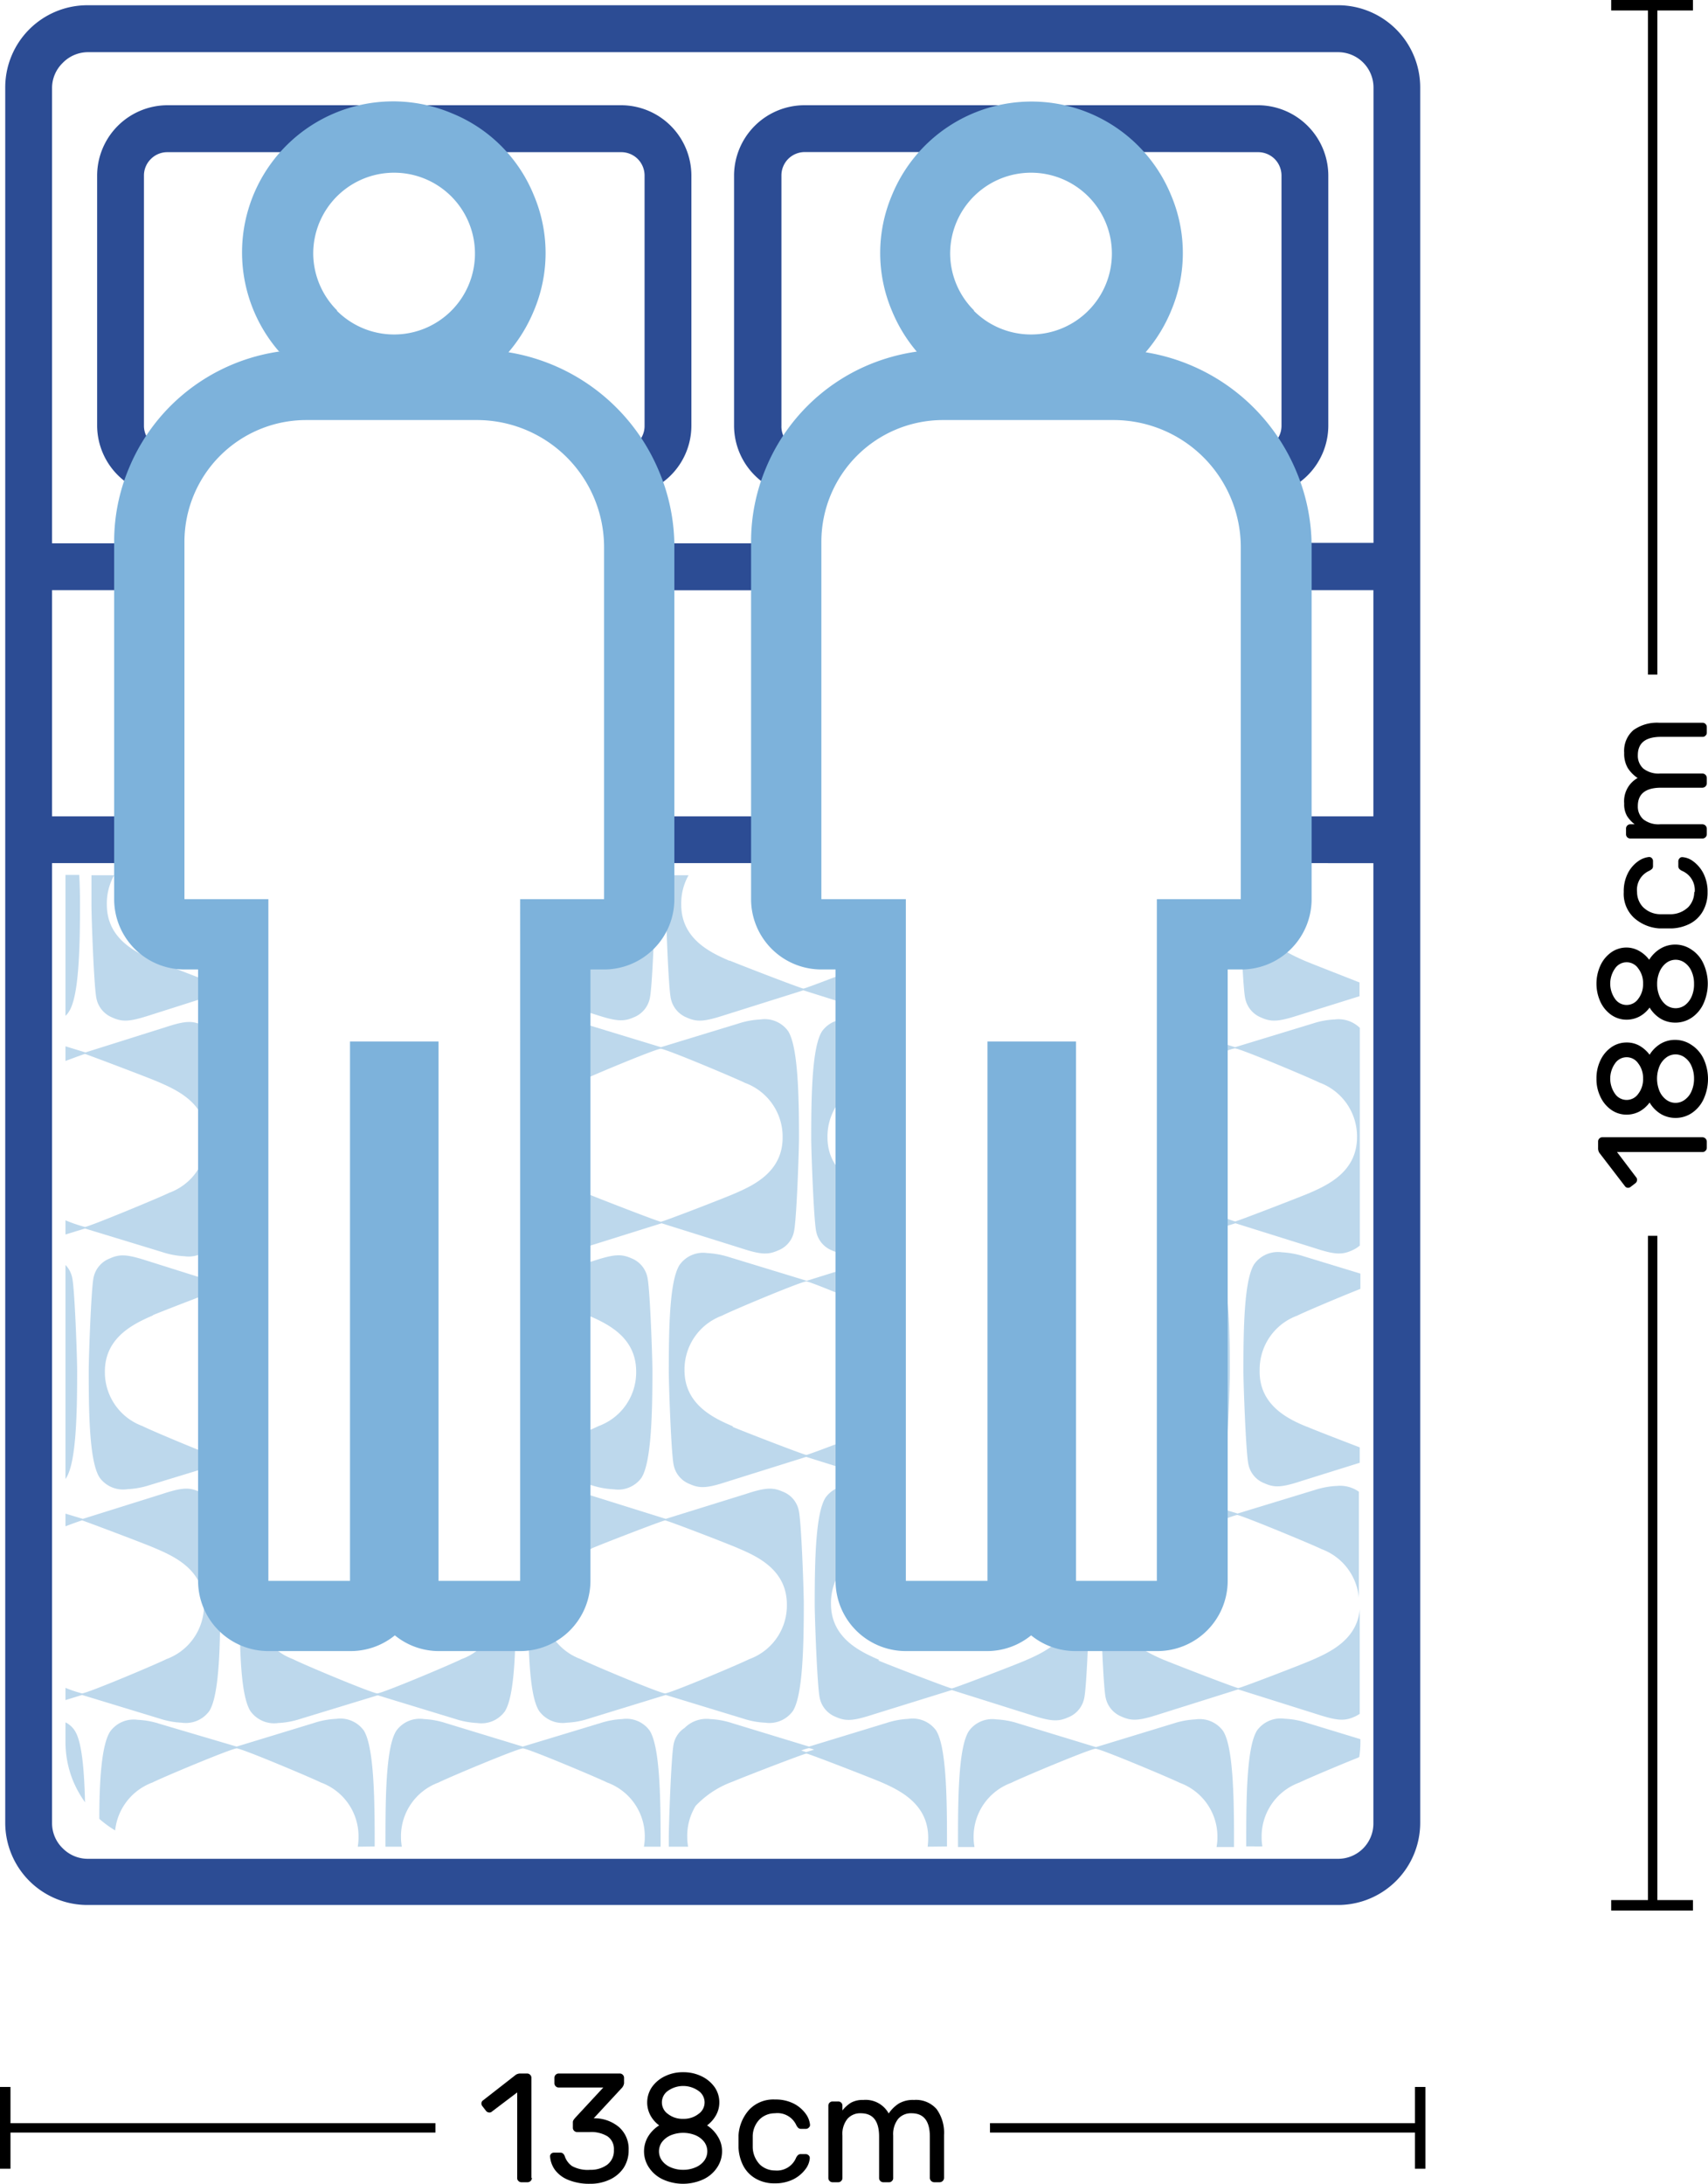
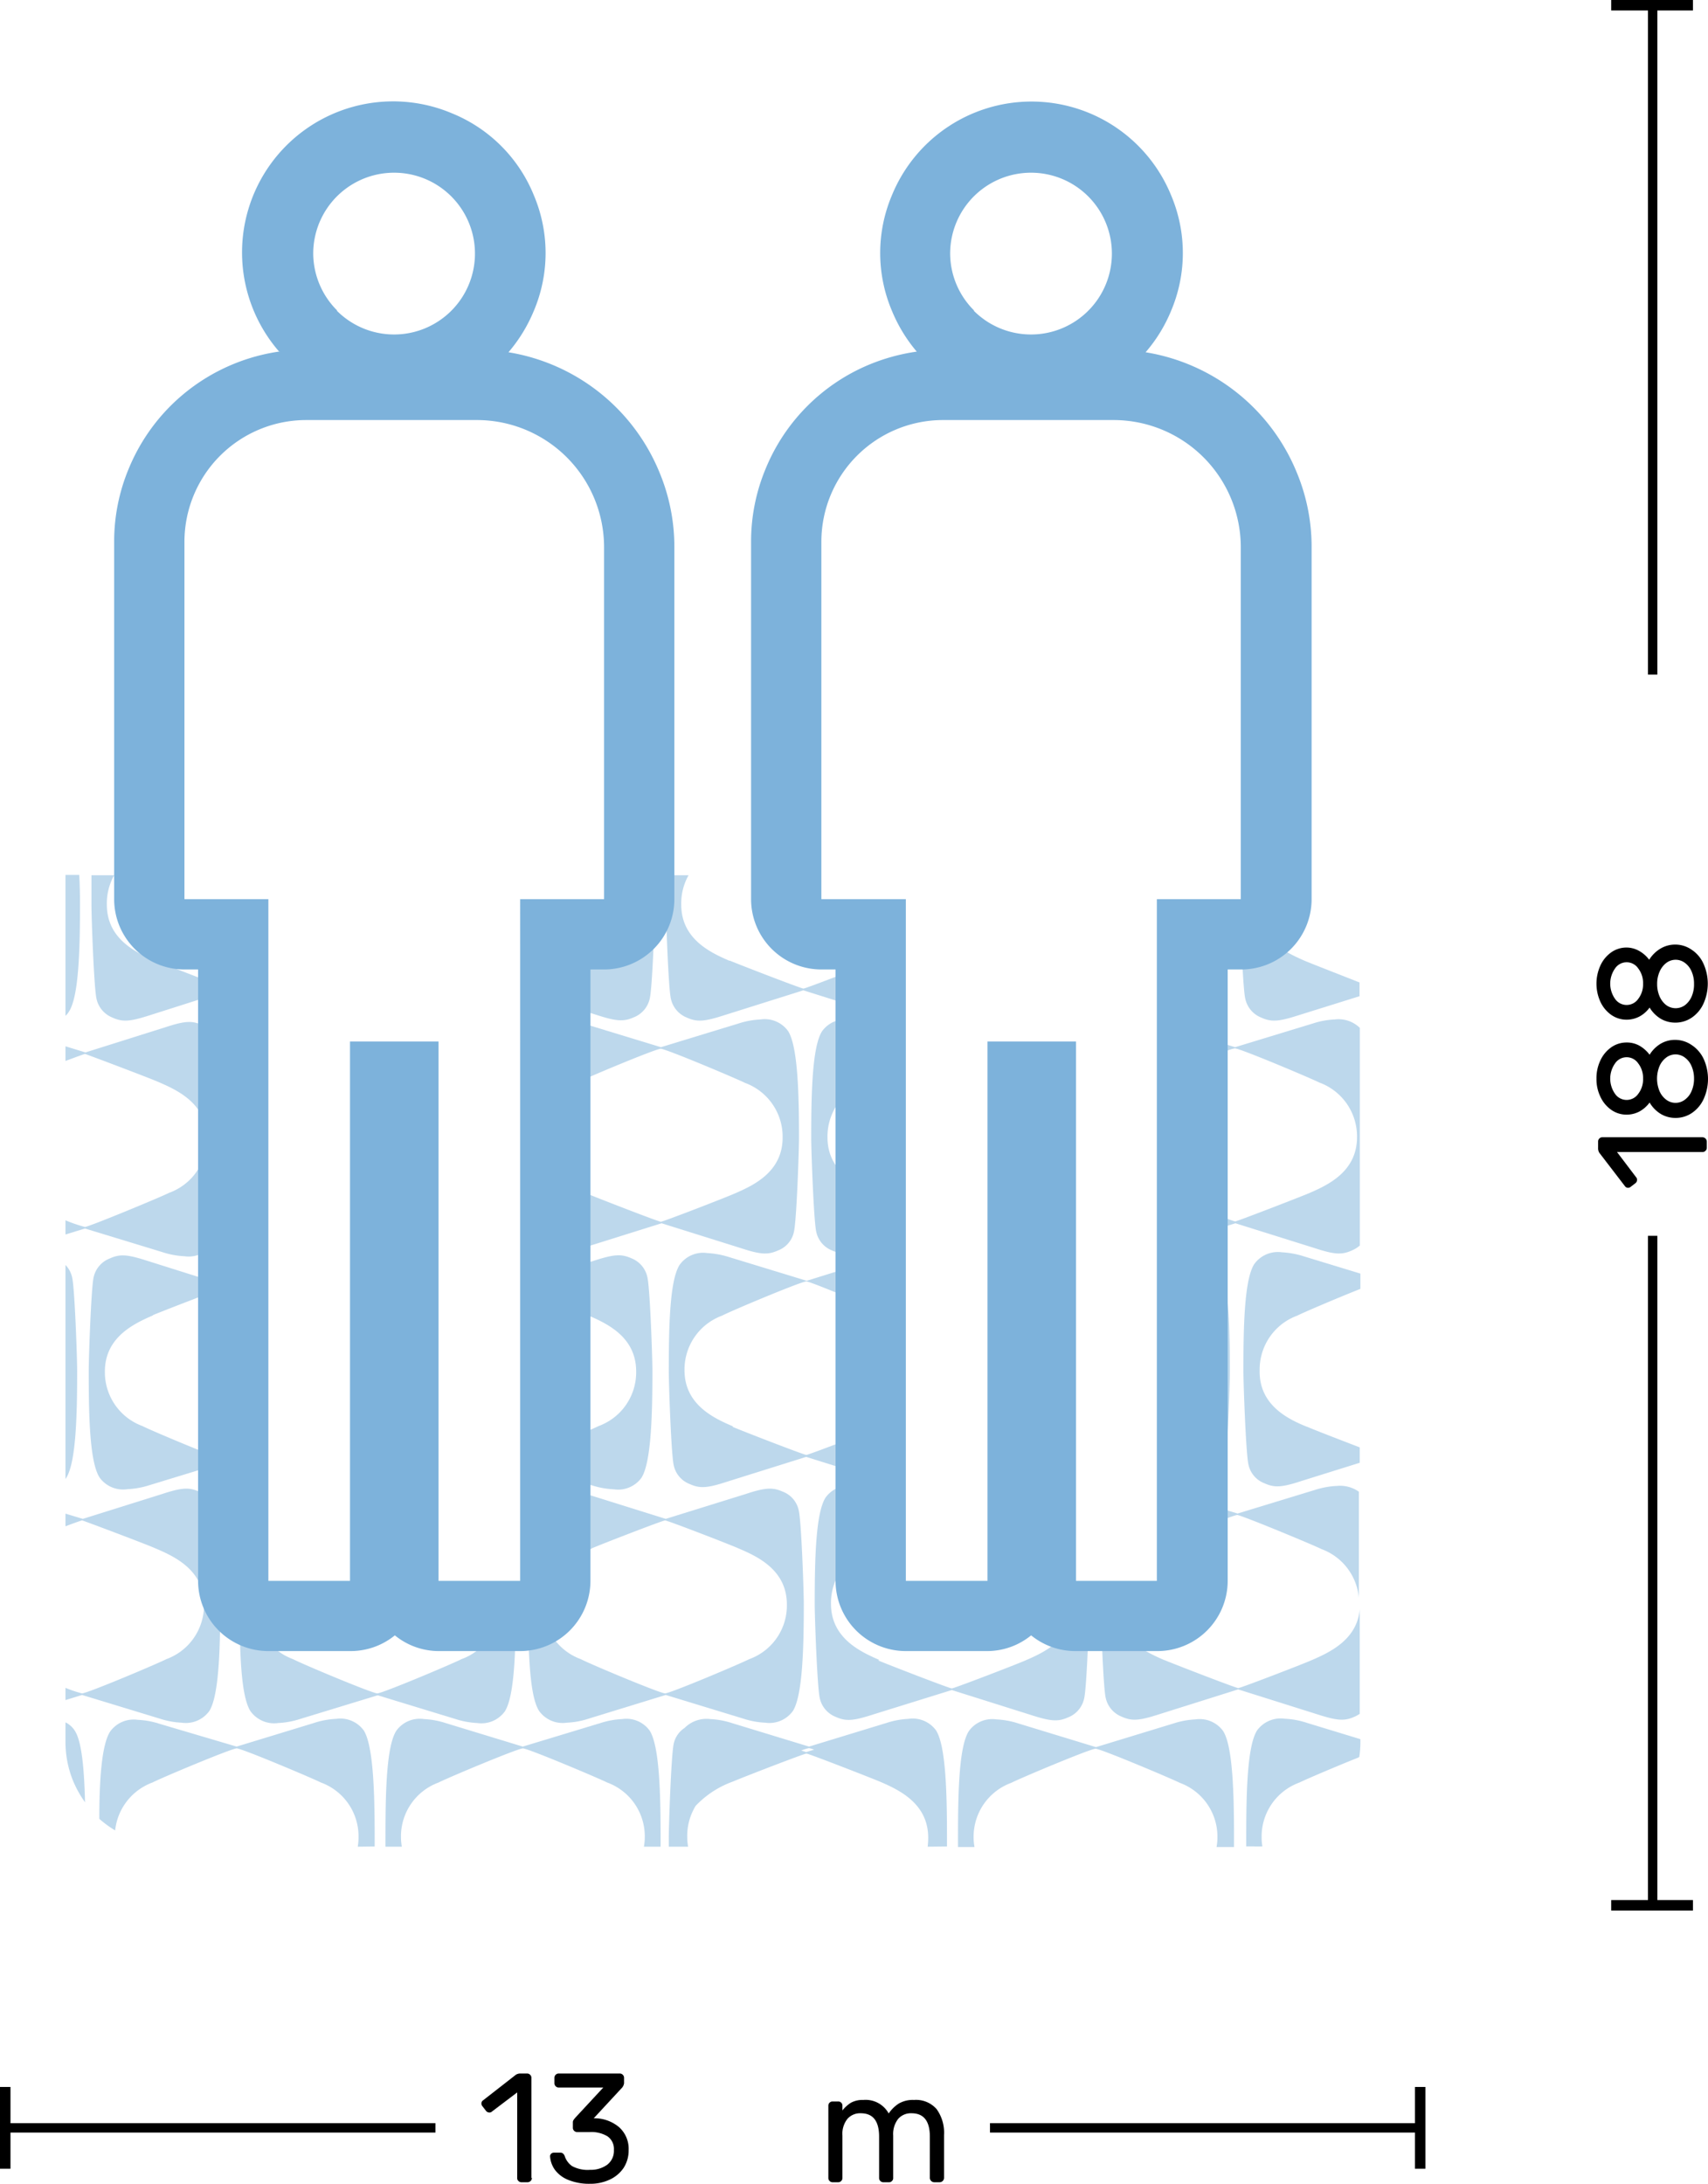
<svg xmlns="http://www.w3.org/2000/svg" viewBox="0 0 156.5 200.05">
  <defs>
    <style>.cls-1,.cls-4{fill:#7db2db;}.cls-1{fill-opacity:0.5;}.cls-1,.cls-3,.cls-4{fill-rule:evenodd;}.cls-2{fill:none;stroke:#000;stroke-miterlimit:10;stroke-width:0.96px;}.cls-3{fill:#2c4c94;}</style>
  </defs>
  <g id="Camada_2" data-name="Camada 2">
    <g id="Camada_1-2" data-name="Camada 1">
      <g id="Camada_1-3" data-name="Camada_1">
        <path class="cls-1" d="M59,169.17a5,5,0,0,0,.08-.88,5.25,5.25,0,0,0-3.45-5c-.75-.38-7.07-3.05-7.72-3.13-.65.08-7,2.75-7.72,3.13a5.25,5.25,0,0,0-3.45,5,5,5,0,0,0,.08.88H35.32c0-.38,0-.67,0-.84,0-4,.07-8.37,1-9.79a2.64,2.64,0,0,1,2.53-1.06,7.6,7.6,0,0,1,2,.37L47.9,160,55,157.85a7.6,7.6,0,0,1,2-.37,2.64,2.64,0,0,1,2.53,1.06c.9,1.42,1,5.8,1,9.79,0,.17,0,.46,0,.84Zm-26.22,0a5,5,0,0,0,.07-.88,5.24,5.24,0,0,0-3.45-5c-.75-.38-7.06-3.05-7.71-3.13-.66.08-7,2.75-7.72,3.13a5.27,5.27,0,0,0-3.42,4.39,10,10,0,0,1-1.38-1l-.07-.07c0-3.43.2-6.79,1-8a2.66,2.66,0,0,1,2.54-1.06,7.41,7.41,0,0,1,2,.37L21.68,160l7.11-2.17a7.5,7.5,0,0,1,2-.37,2.66,2.66,0,0,1,2.54,1.06c.89,1.42,1,5.8,1,9.79,0,.17,0,.46,0,.84ZM6,157.78a2.09,2.09,0,0,1,.85.76c.66,1,.87,3.66.94,6.56a9.89,9.89,0,0,1-1.06-1.88A9.44,9.44,0,0,1,6,159.57v-1.79Zm48.2-15.93c.77-.34,6.53-2.57,6.74-2.57s6,2.23,6.74,2.57c1.79.76,4.42,2,4.42,5.14a5.22,5.22,0,0,1-3.45,5c-.75.39-7.06,3.06-7.71,3.14-.65-.08-7-2.75-7.72-3.14a5.24,5.24,0,0,1-3.45-5C49.81,143.86,52.45,142.61,54.24,141.85ZM61,139.14l-7.25-2.27c-1.82-.6-2.49-.64-3.42-.22a2.78,2.78,0,0,0-.93.64v9.25h-1c0,.17,0,.32,0,.42,0,4,.08,8.37,1,9.78a2.66,2.66,0,0,0,2.54,1.07,7.41,7.41,0,0,0,2-.37L61,155.27l7.11,2.17a7.5,7.5,0,0,0,2,.37,2.66,2.66,0,0,0,2.54-1.07c.89-1.41,1-5.79,1-9.78,0-1.18-.22-7.56-.46-8.58a2.35,2.35,0,0,0-1.46-1.73c-.94-.42-1.61-.38-3.43.22L61,139.14Zm-27.19.4a7.28,7.28,0,0,1,.79-.26c.12,0,2.09.75,3.88,1.44v-2.8l-3.89,1.22-.78-.24v.64Zm11.93,7c0,.15,0,.3,0,.45a5.23,5.23,0,0,1-3.46,5c-.74.39-7.06,3.06-7.71,3.14-.65-.08-7-2.75-7.72-3.14a5.24,5.24,0,0,1-3.45-5c0-.15,0-.3,0-.45h-.55v-9.13a2.57,2.57,0,0,0-.44,1c-.23,1-.45,7.4-.45,8.58,0,4,.07,8.37,1,9.78a2.67,2.67,0,0,0,2.54,1.07,7.6,7.6,0,0,0,2-.37l7.11-2.17,7.11,2.17a7.59,7.59,0,0,0,2,.37,2.65,2.65,0,0,0,2.54-1.07c.9-1.41,1-5.79,1-9.78v-.42Zm74.05-15.83c.49.22,3,1.19,4.8,1.88V134l-5.31,1.66c-1.82.6-2.49.64-3.42.22a2.36,2.36,0,0,1-1.47-1.73c-.23-1-.46-7.4-.46-8.58,0-4,.08-8.37,1-9.78a2.67,2.67,0,0,1,2.54-1.07,7.85,7.85,0,0,1,2,.37l5.18,1.58v1.4c-2.12.84-5.26,2.18-5.78,2.45a5.25,5.25,0,0,0-3.45,5C115.34,128.7,118,130,119.77,130.71Zm-13.08,21.37c.78.33,6.54,2.56,6.75,2.56s6-2.23,6.73-2.56c1.69-.73,4.14-1.88,4.4-4.64V157a3.1,3.1,0,0,1-.47.26c-.93.42-1.6.37-3.43-.22l-7.24-2.28-7.24,2.28c-1.82.59-2.5.64-3.43.22a2.4,2.4,0,0,1-1.47-1.74c-.23-1-.45-7.4-.45-8.58v-.42h1.43c0,.13,0,.26,0,.39C102.26,150.06,104.9,151.31,106.69,152.08Zm1-15.16,5.69,1.73,7.11-2.17a7.7,7.7,0,0,1,2-.36,3,3,0,0,1,2,.53v9.72a5.26,5.26,0,0,0-3.42-4.46c-.75-.38-7.07-3-7.72-3.13-.44.05-3.54,1.32-5.69,2.24v-4.1Zm-14.38-6.21c.38.17,1.94.78,3.46,1.36v2.38l-4,1.24-.71.22v-5.76c.42.22.83.4,1.21.56Zm14.38-.4c1.66-.8,3.53-2.1,3.53-4.74a5.25,5.25,0,0,0-3.45-5l-.08,0V115a6.83,6.83,0,0,1,1.44-.22,2.65,2.65,0,0,1,2.54,1.07c.9,1.41,1,5.79,1,9.78,0,1.18-.22,7.56-.45,8.58a2.36,2.36,0,0,1-1.47,1.73c-.86.39-1.5.38-3-.09ZM96.82,118.64c-1.92.79-4,1.7-4.44,1.91l-.23.11V114.9c.37.08.68.17.84.22l3.83,1.17v2.35ZM124.47,161c-2.1.84-4.93,2.05-5.42,2.3a5.25,5.25,0,0,0-3.45,5,4.46,4.46,0,0,0,.07.84,7.56,7.56,0,0,1-.83,0h-.65c0-.38,0-.67,0-.84,0-4,.08-8.37,1-9.79a2.67,2.67,0,0,1,2.54-1.06,7.41,7.41,0,0,1,2,.37l4.92,1.5v.22a9.32,9.32,0,0,1-.1,1.4Zm-13,8.2a5,5,0,0,0,.08-.88,5.25,5.25,0,0,0-3.45-5c-.75-.38-7.07-3.05-7.72-3.13-.65.08-7,2.75-7.72,3.13a5.25,5.25,0,0,0-3.45,5,5,5,0,0,0,.08.88H87.78c0-.38,0-.67,0-.84,0-4,.07-8.37,1-9.79a2.64,2.64,0,0,1,2.53-1.06,7.6,7.6,0,0,1,2,.37l7.11,2.17,7.11-2.17a7.59,7.59,0,0,1,2-.37,2.65,2.65,0,0,1,2.54,1.06c.9,1.42,1,5.8,1,9.79,0,.17,0,.46,0,.84Zm-31-17.09c.77.33,6.53,2.56,6.74,2.56s6-2.23,6.74-2.56c1.79-.77,4.42-2,4.42-5.15,0-.13,0-.26,0-.39H99.8V147c0,1.18-.22,7.56-.46,8.58a2.39,2.39,0,0,1-1.46,1.74c-.94.42-1.61.37-3.43-.22l-7.24-2.28L80,157.06c-1.82.59-2.49.64-3.42.22a2.38,2.38,0,0,1-1.47-1.74c-.23-1-.46-7.4-.46-8.58,0-4,.08-8.36,1-9.78a2.65,2.65,0,0,1,2.54-1.06,7.51,7.51,0,0,1,2,.36l1.14.35v4.31c-.86.36-1.53.66-1.74.77a5.25,5.25,0,0,0-3.45,5c0,3.13,2.64,4.38,4.43,5.15Zm16.35-9a6.36,6.36,0,0,0-1.9-1.21c-.29-.15-1.44-.65-2.77-1.21v-3.55l2.17-.67a7.6,7.6,0,0,1,2-.36,3.09,3.09,0,0,1,.53,0ZM85,169.17a7,7,0,0,0,.05-.81c0-3.14-2.64-4.38-4.43-5.15-.78-.33-6.52-2.57-6.73-2.57s-6,2.24-6.75,2.57a8.76,8.76,0,0,0-3.4,2.22,5.27,5.27,0,0,0-.77,2.86,5,5,0,0,0,.08.88H61.28v-.84c0-1.18.22-7.57.45-8.59a2.31,2.31,0,0,1,1-1.45,2.83,2.83,0,0,1,2.35-.81,7.6,7.6,0,0,1,2,.37L74.13,160l7.11-2.17a7.6,7.6,0,0,1,2-.37,2.64,2.64,0,0,1,2.53,1.06c.9,1.42,1,5.8,1,9.79,0,.17,0,.46,0,.84ZM74.6,160.28a3.1,3.1,0,0,0-.47-.14,3.93,3.93,0,0,0-.71.22l.45.14ZM119.51,88c.51.22,3.24,1.28,5.06,2v1.26L119,93c-1.83.59-2.5.64-3.43.22a2.4,2.4,0,0,1-1.47-1.74c-.19-.82-.37-5.1-.43-7.36h1.56C115.83,86.32,118,87.33,119.51,88Zm-4.08-7.84h.32a4.15,4.15,0,0,0-.32.67Zm-7.69,29.73c2,.76,5.28,2,5.44,2s5.95-2.24,6.73-2.57c1.79-.77,4.43-2,4.43-5.15a5.25,5.25,0,0,0-3.45-5c-.75-.38-7.07-3.05-7.72-3.13-.43,0-3.3,1.22-5.43,2.13V94.27l5.43,1.66,7.12-2.17a7.41,7.41,0,0,1,2-.37,2.81,2.81,0,0,1,2.31.77V114.1a2.83,2.83,0,0,1-.73.45c-.93.42-1.6.38-3.43-.22l-7.24-2.27-5.43,1.7v-3.88Zm0-22.43a5.47,5.47,0,0,0,3.11-3.36h1.56c-.07,2.26-.25,6.54-.43,7.36a2.4,2.4,0,0,1-1.47,1.74,3.46,3.46,0,0,1-2.77,0ZM66.87,88c.78.33,6.54,2.56,6.75,2.56s5.95-2.23,6.73-2.56c.28-.12.58-.25.88-.4v5.5L80.85,93l-7.24-2.28L66.37,93c-1.83.59-2.5.64-3.43.22a2.4,2.4,0,0,1-1.47-1.74c-.23-1-.45-7.4-.45-8.58,0-.9,0-1.82,0-2.72h2.07a5.26,5.26,0,0,0-.67,2.69c0,3.13,2.64,4.38,4.43,5.15Zm13.34,21.36,1,.41v4.09l-1.53.48c-1.82.6-2.49.64-3.42.22a2.36,2.36,0,0,1-1.47-1.73c-.23-1-.46-7.41-.46-8.58,0-4,.08-8.37,1-9.79a2.67,2.67,0,0,1,2.54-1.06,7.41,7.41,0,0,1,2,.37l1.4.42V98.3c-1,.42-1.76.76-2,.88a5.25,5.25,0,0,0-3.45,5c0,3.14,2.64,4.38,4.43,5.15Zm11.94.62,1.54-.62a9.54,9.54,0,0,0,3.13-1.92v7.37a5.8,5.8,0,0,1-2.63-.47l-2-.64V110Zm4.67-9.32a6.55,6.55,0,0,0-2.16-1.47c-.27-.14-1.29-.58-2.51-1.1v-1h4.67v3.53ZM67.13,130.71c.78.34,6.54,2.57,6.75,2.57s6-2.23,6.73-2.57l.62-.27v5.29l-.12,0-7.24-2.27-7.24,2.27c-1.83.6-2.5.64-3.43.22a2.36,2.36,0,0,1-1.47-1.73c-.23-1-.45-7.4-.45-8.58,0-4,.07-8.37,1-9.78a2.64,2.64,0,0,1,2.53-1.07,8.05,8.05,0,0,1,2,.37l7.11,2.17L81,115.12l.25-.08v5.34c-1.54-.7-6.77-2.89-7.36-3-.65.08-7,2.75-7.72,3.14a5.25,5.25,0,0,0-3.45,5c0,3.13,2.64,4.38,4.43,5.14ZM53.8,109.35c.78.33,6.54,2.57,6.75,2.57s6-2.24,6.73-2.57c1.79-.77,4.43-2,4.43-5.15a5.25,5.25,0,0,0-3.45-5c-.75-.38-7.07-3.05-7.72-3.13-.65.08-7,2.75-7.72,3.13a5.26,5.26,0,0,0-3.44,4.69V93.93a3.09,3.09,0,0,1,2.07-.54,7.6,7.6,0,0,1,2,.37l7.11,2.17,7.11-2.17a7.59,7.59,0,0,1,2-.37,2.65,2.65,0,0,1,2.54,1.06c.9,1.42,1,5.8,1,9.79,0,1.17-.22,7.56-.46,8.58a2.33,2.33,0,0,1-1.46,1.73c-.93.42-1.61.38-3.43-.22l-7.24-2.27-7.24,2.27c-1.83.6-2.5.64-3.43.22a3,3,0,0,1-.49-.27V104.5c.16,2.92,2.69,4.11,4.42,4.85ZM49.38,89.84c1.81-.68,4.26-1.64,4.75-1.85,1.79-.77,4.42-2,4.42-5.15a5.36,5.36,0,0,0-.66-2.69H60c0,.9,0,1.82,0,2.72,0,1.18-.22,7.56-.46,8.58a2.39,2.39,0,0,1-1.46,1.74c-.94.42-1.61.37-3.43-.22l-5.25-1.65V89.84ZM33.79,111.75a3.5,3.5,0,0,0,.53.17c.13,0,2.29-.82,4.14-1.54v3.51l-4.41-1.35-.26.08v-.26l.26.06a4.19,4.19,0,0,0,.71-.22l-.45-.14-.52.16ZM38.46,98.2c-.92-.37-2-.76-2.79-1.08h2.79Zm-15.59-4h0v20.32a2.11,2.11,0,0,1-.44-.5c-.9-1.42-1-5.79-1-9.78,0-1.18.22-7.57.45-8.59A2.31,2.31,0,0,1,22.87,94.2ZM14.24,88c.77.33,6.53,2.56,6.75,2.56s.86-.28,1.88-.67v1.41L21,90.69,13.74,93c-1.83.59-2.5.64-3.43.22a2.4,2.4,0,0,1-1.47-1.74c-.23-1-.46-7.4-.46-8.58,0-.9,0-1.82,0-2.72h2.08a5.26,5.26,0,0,0-.67,2.69c0,3.13,2.64,4.38,4.43,5.15Zm35.14,30.74c1.77.67,4,1.55,4.49,1.75,1.79.77,4.42,2,4.42,5.15a5.24,5.24,0,0,1-3.45,5c-.49.25-3.35,1.48-5.46,2.32v1.63l4.86,1.48a7.6,7.6,0,0,0,2,.36,2.64,2.64,0,0,0,2.54-1.06c.89-1.42,1-5.79,1-9.78,0-1.18-.22-7.56-.46-8.58a2.39,2.39,0,0,0-1.46-1.74c-.94-.42-1.61-.37-3.43.22l-5,1.57v1.66ZM38.46,130.16a5,5,0,0,1-2.5-4.53,4.75,4.75,0,0,1,2.5-4.18V115.1a3,3,0,0,0-2,.18A2.38,2.38,0,0,0,35,117c-.23,1-.46,7.4-.46,8.58,0,4,.08,8.36,1,9.78A2.64,2.64,0,0,0,38,136.44a3,3,0,0,0,.42,0v-6.25ZM14,120.48c.77-.33,6.53-2.56,6.75-2.56s1,.34,2.14.77V117.1l-2.15.68-7.24-2.28c-1.83-.59-2.5-.64-3.43-.22A2.4,2.4,0,0,0,8.58,117c-.23,1-.45,7.4-.45,8.58,0,4,.07,8.36,1,9.78a2.65,2.65,0,0,0,2.54,1.06,7.7,7.7,0,0,0,2-.36l7.11-2.17,2.15.66V133a15.85,15.85,0,0,1-2.15.77c-.65-.08-7-2.75-7.72-3.13a5.25,5.25,0,0,1-3.45-5c0-3.13,2.64-4.38,4.43-5.15ZM6,139.82c.84-.32,1.47-.54,1.53-.54s6,2.23,6.73,2.57c1.79.76,4.43,2,4.43,5.14a5.24,5.24,0,0,1-3.45,5c-.75.39-7.06,3.06-7.72,3.14A11.72,11.72,0,0,1,6,154.62v1.12l1.52-.47,7.12,2.17a7.5,7.5,0,0,0,2,.37,2.66,2.66,0,0,0,2.54-1.07c.89-1.41,1-5.79,1-9.78,0-1.18-.22-7.56-.46-8.58a2.35,2.35,0,0,0-1.46-1.73c-.94-.42-1.61-.38-3.43.22l-7.24,2.27L6,138.66Zm0-4.33.07-.11c.9-1.42,1-5.79,1-9.78,0-1.18-.22-7.56-.46-8.58A2.36,2.36,0,0,0,6,115.88Zm0-38.3c1-.37,1.72-.64,1.79-.64s6,2.24,6.73,2.57c1.79.77,4.43,2,4.43,5.15a5.24,5.24,0,0,1-3.45,5c-.75.38-7.06,3-7.71,3.13A13.82,13.82,0,0,1,6,111.79v1.3l1.79-.55,7.11,2.17a7.5,7.5,0,0,0,2,.37A2.66,2.66,0,0,0,19.45,114c.89-1.42,1-5.79,1-9.78,0-1.18-.22-7.57-.46-8.59a2.35,2.35,0,0,0-1.46-1.73c-.94-.42-1.61-.38-3.43.22L7.83,96.41,6,95.85Zm0-4.13a1.91,1.91,0,0,0,.33-.41c.9-1.41,1-5.79,1-9.78,0-.41,0-1.48-.07-2.72H6Z" />
        <path d="M151,.48a.43.43,0,0,1,.43-.43.43.43,0,0,1,.43.43V61.8H151V.48Zm.86,112.73v61.33a.44.44,0,0,1-.43.43.43.43,0,0,1-.43-.43V113.21Z" />
        <path d="M130.13,194.5a.43.43,0,0,1,0,.86H90.71v-.86Zm-90.23.86H.48a.43.43,0,0,1,0-.86H39.9v.86Z" />
        <line class="cls-2" x1="0.48" y1="198.67" x2="0.48" y2="191.18" />
        <line class="cls-2" x1="130.13" y1="198.67" x2="130.13" y2="191.18" />
        <path d="M48.74,199.52a.41.41,0,0,1-.39.39h-.58a.37.37,0,0,1-.27-.12.33.33,0,0,1-.11-.27v-7.84l-2.31,1.75a.32.32,0,0,1-.24.09.39.39,0,0,1-.3-.14l-.34-.44a.4.4,0,0,1-.09-.25.35.35,0,0,1,.16-.29l3-2.34a.78.78,0,0,1,.45-.11h.58a.37.37,0,0,1,.27.11.37.37,0,0,1,.12.27v9.19Z" />
        <path id="_1" data-name="1" d="M54.06,198.77a2.54,2.54,0,0,0,1.57-.46,1.59,1.59,0,0,0,.62-1.35,1.41,1.41,0,0,0-.59-1.26,2.87,2.87,0,0,0-1.6-.39H52.88a.37.37,0,0,1-.27-.11.37.37,0,0,1-.12-.27v-.51a.37.37,0,0,1,.06-.21,2.22,2.22,0,0,1,.17-.22l2.56-2.76H51.19a.37.37,0,0,1-.27-.11.37.37,0,0,1-.12-.27v-.52a.37.37,0,0,1,.12-.27.37.37,0,0,1,.27-.11h5.6a.37.37,0,0,1,.27.11.37.37,0,0,1,.12.27v.52a.82.82,0,0,1-.26.48l-2.52,2.72a3.49,3.49,0,0,1,2.32.81,2.65,2.65,0,0,1,.88,2.1,2.93,2.93,0,0,1-.47,1.65,3.08,3.08,0,0,1-1.29,1.07,4.14,4.14,0,0,1-1.78.37,5.05,5.05,0,0,1-2-.36,2.82,2.82,0,0,1-1.23-.94,2.4,2.4,0,0,1-.43-1.23.34.34,0,0,1,.32-.32h.65a.33.33,0,0,1,.24.1.63.63,0,0,1,.13.2,1.78,1.78,0,0,0,.68.93,3,3,0,0,0,1.67.34Z" />
-         <path id="_2" data-name="2" d="M60.4,194.7a2.76,2.76,0,0,1-.81-.93,2.5,2.5,0,0,1,.14-2.57,3.06,3.06,0,0,1,1.19-1,3.7,3.7,0,0,1,1.68-.37,3.76,3.76,0,0,1,1.68.37,3.09,3.09,0,0,1,1.2,1,2.43,2.43,0,0,1,.43,1.4,2.36,2.36,0,0,1-.3,1.16,2.93,2.93,0,0,1-.82.94,3.16,3.16,0,0,1,1,1.05,2.5,2.5,0,0,1,.37,1.33,2.65,2.65,0,0,1-.46,1.49,3.07,3.07,0,0,1-1.27,1.08,4.46,4.46,0,0,1-3.69,0,3.07,3.07,0,0,1-1.27-1.08,2.65,2.65,0,0,1-.09-2.84A3.1,3.1,0,0,1,60.4,194.7Zm2.2-.6a2.16,2.16,0,0,0,1.39-.44,1.28,1.28,0,0,0,0-2.13,2.42,2.42,0,0,0-2.78,0,1.29,1.29,0,0,0,0,2.13A2.14,2.14,0,0,0,62.6,194.1Zm0,4.67a2.8,2.8,0,0,0,1.14-.23,1.89,1.89,0,0,0,.79-.61,1.45,1.45,0,0,0,0-1.71,2,2,0,0,0-.79-.61,3,3,0,0,0-2.29,0,2,2,0,0,0-.79.61,1.45,1.45,0,0,0,0,1.71,1.89,1.89,0,0,0,.79.61A2.81,2.81,0,0,0,62.6,198.77Z" />
-         <path id="_3" data-name="3" d="M71,198.83a1.9,1.9,0,0,0,1.92-1.11.86.86,0,0,1,.2-.3.4.4,0,0,1,.27-.09h.43a.4.4,0,0,1,.27.11.34.34,0,0,1,.11.25,1.9,1.9,0,0,1-.38,1,3.15,3.15,0,0,1-1.11.94,3.71,3.71,0,0,1-1.71.38,3.39,3.39,0,0,1-1.75-.43,2.92,2.92,0,0,1-1.14-1.17,4,4,0,0,1-.44-1.67c0-.12,0-.33,0-.66s0-.39,0-.48a3.85,3.85,0,0,1,1-2.36,3.05,3.05,0,0,1,2.35-.91,3.64,3.64,0,0,1,1.7.37,3.09,3.09,0,0,1,1.1.93,2.06,2.06,0,0,1,.4,1,.31.31,0,0,1-.11.27.37.37,0,0,1-.27.12h-.43a.4.4,0,0,1-.27-.09,1,1,0,0,1-.2-.3A1.9,1.9,0,0,0,71,193.59a2,2,0,0,0-1.37.53,2.25,2.25,0,0,0-.66,1.59c0,.11,0,.28,0,.51s0,.38,0,.49a2.35,2.35,0,0,0,.67,1.59,2,2,0,0,0,1.36.53Z" />
        <path id="_4" data-name="4" d="M77.19,193.33a3.16,3.16,0,0,1,.77-.7,2.21,2.21,0,0,1,1.14-.26,2.41,2.41,0,0,1,2.33,1.24,3.15,3.15,0,0,1,.94-.92,2.56,2.56,0,0,1,1.38-.32,2.5,2.5,0,0,1,2.07.84,3.7,3.7,0,0,1,.68,2.37v3.94a.41.41,0,0,1-.39.39h-.52a.41.41,0,0,1-.39-.39v-3.79c0-1.43-.56-2.14-1.68-2.14a1.55,1.55,0,0,0-1.22.51,2.26,2.26,0,0,0-.46,1.53v3.89a.33.33,0,0,1-.11.27.34.34,0,0,1-.27.12h-.53a.37.37,0,0,1-.27-.12.37.37,0,0,1-.11-.27v-3.79c0-1.43-.56-2.14-1.68-2.14a1.55,1.55,0,0,0-1.22.51,2.2,2.2,0,0,0-.46,1.53v3.89a.37.37,0,0,1-.11.27.37.37,0,0,1-.27.12h-.53a.37.37,0,0,1-.27-.12.37.37,0,0,1-.11-.27v-6.63a.38.38,0,0,1,.38-.38h.53a.38.38,0,0,1,.38.38v.44Z" />
        <path d="M156,104.18a.41.41,0,0,1,.39.39v.58a.37.37,0,0,1-.12.27.33.33,0,0,1-.27.11h-7.84l1.75,2.31a.34.34,0,0,1,.09.24.39.39,0,0,1-.14.3l-.44.34a.4.4,0,0,1-.25.09.35.35,0,0,1-.29-.16l-2.34-3.05a.78.78,0,0,1-.11-.45v-.58a.37.37,0,0,1,.11-.27.37.37,0,0,1,.27-.12Z" />
        <path id="_1-2" data-name="1" d="M151.15,101a2.9,2.9,0,0,1-.93.82,2.54,2.54,0,0,1-1.18.29,2.43,2.43,0,0,1-1.39-.43,3,3,0,0,1-1-1.19,3.7,3.7,0,0,1-.37-1.68,3.77,3.77,0,0,1,.37-1.69,3,3,0,0,1,1-1.19,2.43,2.43,0,0,1,1.39-.43,2.36,2.36,0,0,1,1.17.29,3.08,3.08,0,0,1,.94.83,3,3,0,0,1,1-1,2.58,2.58,0,0,1,1.33-.36,2.66,2.66,0,0,1,1.49.45A3.1,3.1,0,0,1,156.1,97a4.43,4.43,0,0,1,0,3.68,3.1,3.1,0,0,1-1.08,1.28,2.66,2.66,0,0,1-1.49.45,2.62,2.62,0,0,1-1.35-.36A3,3,0,0,1,151.15,101Zm-.6-2.19a2.16,2.16,0,0,0-.44-1.39,1.28,1.28,0,0,0-2.13,0,2.42,2.42,0,0,0,0,2.78,1.29,1.29,0,0,0,2.13,0A2.16,2.16,0,0,0,150.55,98.79Zm4.67,0a2.81,2.81,0,0,0-.23-1.15,1.86,1.86,0,0,0-.61-.78,1.41,1.41,0,0,0-1.71,0,1.94,1.94,0,0,0-.61.78,3,3,0,0,0,0,2.3,1.94,1.94,0,0,0,.61.78,1.41,1.41,0,0,0,1.71,0,1.86,1.86,0,0,0,.61-.78A2.81,2.81,0,0,0,155.22,98.79Z" />
        <path id="_2-2" data-name="2" d="M151.15,92.3a2.79,2.79,0,0,1-.93.82,2.54,2.54,0,0,1-1.18.29,2.43,2.43,0,0,1-1.39-.43,3,3,0,0,1-1-1.19,4,4,0,0,1,0-3.36,3,3,0,0,1,1-1.2A2.43,2.43,0,0,1,149,86.8a2.37,2.37,0,0,1,1.17.3,2.92,2.92,0,0,1,.94.82,3.1,3.1,0,0,1,1-1A2.64,2.64,0,0,1,155,87a3,3,0,0,1,1.08,1.27,4.43,4.43,0,0,1,0,3.68A3.1,3.1,0,0,1,155,93.23a2.66,2.66,0,0,1-1.49.45,2.62,2.62,0,0,1-1.35-.36A3,3,0,0,1,151.15,92.3Zm-.6-2.19a2.16,2.16,0,0,0-.44-1.39,1.28,1.28,0,0,0-2.13,0,2.42,2.42,0,0,0,0,2.78,1.29,1.29,0,0,0,2.13,0A2.16,2.16,0,0,0,150.55,90.11Zm4.67,0A2.73,2.73,0,0,0,155,89a1.89,1.89,0,0,0-.61-.79,1.41,1.41,0,0,0-1.71,0,2,2,0,0,0-.61.79,2.73,2.73,0,0,0-.23,1.14,2.81,2.81,0,0,0,.23,1.15,2,2,0,0,0,.61.79,1.45,1.45,0,0,0,1.71,0,2,2,0,0,0,.61-.79A2.81,2.81,0,0,0,155.22,90.11Z" />
-         <path id="_3-2" data-name="3" d="M155.28,81.72a1.9,1.9,0,0,0-1.11-1.92.9.9,0,0,1-.3-.2.4.4,0,0,1-.09-.27V78.9a.4.4,0,0,1,.11-.27.31.31,0,0,1,.25-.11,1.83,1.83,0,0,1,1,.38,3.15,3.15,0,0,1,.94,1.11,3.66,3.66,0,0,1,.38,1.71,3.41,3.41,0,0,1-.43,1.75,2.92,2.92,0,0,1-1.17,1.14,4,4,0,0,1-1.67.44h-1.14a3.83,3.83,0,0,1-2.36-1,3,3,0,0,1-.91-2.34,3.61,3.61,0,0,1,.37-1.7,3,3,0,0,1,.93-1.1,2.06,2.06,0,0,1,1-.4.32.32,0,0,1,.27.1.38.38,0,0,1,.11.28v.43a.4.4,0,0,1-.08.27,1.18,1.18,0,0,1-.3.2A1.9,1.9,0,0,0,150,81.72a2,2,0,0,0,.53,1.36,2.26,2.26,0,0,0,1.59.67l.51,0,.49,0a2.35,2.35,0,0,0,1.59-.67,2,2,0,0,0,.53-1.36Z" />
-         <path id="_4-2" data-name="4" d="M149.78,75.51a3,3,0,0,1-.7-.76,2.14,2.14,0,0,1-.26-1.14,2.44,2.44,0,0,1,1.23-2.34,3.09,3.09,0,0,1-.91-.93,2.61,2.61,0,0,1-.32-1.38,2.5,2.5,0,0,1,.84-2.07,3.7,3.7,0,0,1,2.37-.68H156a.37.37,0,0,1,.27.11.37.37,0,0,1,.12.27v.53a.34.34,0,0,1-.12.27.33.33,0,0,1-.27.11h-3.8q-2.13,0-2.13,1.68a1.57,1.57,0,0,0,.51,1.23,2.25,2.25,0,0,0,1.53.45H156a.41.41,0,0,1,.39.39v.52a.41.41,0,0,1-.39.39h-3.8q-2.13,0-2.13,1.68a1.55,1.55,0,0,0,.51,1.22,2.25,2.25,0,0,0,1.53.45H156a.41.41,0,0,1,.39.39v.53a.37.37,0,0,1-.12.27.37.37,0,0,1-.27.11h-6.63a.38.38,0,0,1-.38-.38V75.9a.37.37,0,0,1,.11-.27.37.37,0,0,1,.27-.12Z" />
        <line class="cls-2" x1="147.63" y1="0.48" x2="155.12" y2="0.48" />
        <line class="cls-2" x1="147.63" y1="174.54" x2="155.12" y2="174.54" />
-         <path class="cls-3" d="M15.34,9.64H56.92a6.45,6.45,0,0,1,6.43,6.44V39a6.44,6.44,0,0,1-6.43,6.43h-.71c-.05-.13-.1-.26-.16-.39a13.34,13.34,0,0,0-2.48-3.9h3.35a2.13,2.13,0,0,0,1.51-.61v0A2.1,2.1,0,0,0,59.06,39V16.08a2.15,2.15,0,0,0-.63-1.52h0a2.14,2.14,0,0,0-1.51-.62H15.34a2.12,2.12,0,0,0-1.51.62h0a2.12,2.12,0,0,0-.64,1.52V39a2.14,2.14,0,0,0,.62,1.51l0,0a2.11,2.11,0,0,0,1.51.61H18.4a12.86,12.86,0,0,0-2.24,3.58l-.27.71h-.55A6.45,6.45,0,0,1,8.9,39V16.08a6.46,6.46,0,0,1,6.44-6.44ZM91,31.62a9.2,9.2,0,0,1-3-2h0a9.2,9.2,0,0,1-2-3,9.05,9.05,0,0,1,0-7,9.2,9.2,0,0,1,2-3,9.17,9.17,0,0,1,12.93,0,9.2,9.2,0,0,1,2,3,9.05,9.05,0,0,1,0,7,9.2,9.2,0,0,1-2,3,9.24,9.24,0,0,1-6.47,2.68,9.13,9.13,0,0,1-3.49-.7ZM73.7,9.64h41.57a6.46,6.46,0,0,1,6.44,6.44V39a6.45,6.45,0,0,1-6.44,6.43h-.7l-.16-.39a13.4,13.4,0,0,0-12.32-8.25H86.37a12.85,12.85,0,0,0-9.06,3.77,13,13,0,0,0-2.79,4.16c-.1.24-.19.47-.27.71H73.7A6.45,6.45,0,0,1,67.26,39V16.08A6.46,6.46,0,0,1,73.7,9.64Zm11.15,22.9a14,14,0,0,1-2.77-4.24,14.42,14.42,0,0,1-.77-2.51,13.23,13.23,0,0,1,0-5.22,14.42,14.42,0,0,1,.77-2.51,13.45,13.45,0,0,1,1.24-2.32,13.11,13.11,0,0,1,1.43-1.81h-11a2.15,2.15,0,0,0-1.52.62h0a2.15,2.15,0,0,0-.63,1.52V39A2.1,2.1,0,0,0,72,40.31a17.13,17.13,0,0,1,2.27-2.81,16.76,16.76,0,0,1,2.6-2.12,17.53,17.53,0,0,1,3-1.59,17,17,0,0,1,3.21-1c.6-.12,1.2-.21,1.81-.27Zm19.37-18.61a13.11,13.11,0,0,1,1.43,1.81,13.45,13.45,0,0,1,1.24,2.32,14.42,14.42,0,0,1,.77,2.51,13.23,13.23,0,0,1,0,5.22,14.42,14.42,0,0,1-.77,2.51,13.45,13.45,0,0,1-1.24,2.32,13,13,0,0,1-1.58,2,17.67,17.67,0,0,1,4.75,1.23,17.85,17.85,0,0,1,5.72,3.83,17.24,17.24,0,0,1,2.19,2.68l.09.14a2.14,2.14,0,0,0,.6-1.49V16.08a2.15,2.15,0,0,0-.63-1.52h0a2.15,2.15,0,0,0-1.52-.62ZM4.77,49.77H15.18v4.29H4.77V74.78H15.18v4.29H4.77v88a3.2,3.2,0,0,0,1,2.27,3.23,3.23,0,0,0,2.27.94H122.62a3.23,3.23,0,0,0,3.22-3.21v-88H115.43V74.78h10.41V54.06H115.43v-4c0-.11,0-.22,0-.33h10.42V8a3.24,3.24,0,0,0-3.22-3.22H8a3.24,3.24,0,0,0-2.27,1A3.2,3.2,0,0,0,4.77,8Zm68.77,29.3H57.07V74.78H73.54Zm0-25H57.07V49.77H73.54ZM8,.48H122.62A7.53,7.53,0,0,1,130.13,8V167a7.53,7.53,0,0,1-7.51,7.51H8A7.53,7.53,0,0,1,.48,167V8A7.53,7.53,0,0,1,8,.48Z" />
        <path class="cls-4" d="M43.74,38.48H28A11.16,11.16,0,0,0,16.9,49.59V82.37h7.69v62.45h7.48V95.41h8.11v49.41h7.48V82.37h7.69V50.1A11.66,11.66,0,0,0,43.74,38.48Zm-12.86-10a7.41,7.41,0,1,0-2.18-5.25A7.41,7.41,0,0,0,30.88,28.43Zm-5.26,3.78A13.84,13.84,0,0,1,41.41,10.38a13.63,13.63,0,0,1,7.51,7.52,13.56,13.56,0,0,1,0,10.56,14.11,14.11,0,0,1-2.33,3.81A18.1,18.1,0,0,1,60.4,43.21a17.74,17.74,0,0,1,1.39,6.89V82.37a6.44,6.44,0,0,1-6.44,6.44H54.1v56a6.44,6.44,0,0,1-6.44,6.44H40.18a6.37,6.37,0,0,1-4-1.44,6.42,6.42,0,0,1-4.06,1.44H24.59a6.44,6.44,0,0,1-6.44-6.44v-56H16.9a6.44,6.44,0,0,1-6.44-6.44V49.59a17.3,17.3,0,0,1,1.35-6.69,17.58,17.58,0,0,1,3.8-5.7,17.67,17.67,0,0,1,10-5Z" />
        <path class="cls-4" d="M102.09,38.48H86.37A11.15,11.15,0,0,0,75.26,49.59V82.37H83v62.45h7.48V95.41h8.11v49.41H106V82.37h7.69V50.1a11.66,11.66,0,0,0-11.62-11.62Zm-12.85-10a7.41,7.41,0,1,0-2.18-5.25A7.38,7.38,0,0,0,89.24,28.43ZM84,32.21a14,14,0,0,1-2.28-3.75,13.56,13.56,0,0,1,0-10.56,13.82,13.82,0,0,1,25.59,0,13.56,13.56,0,0,1,0,10.56,13.89,13.89,0,0,1-2.34,3.81,18.09,18.09,0,0,1,13.82,10.94,17.74,17.74,0,0,1,1.39,6.89V82.37a6.44,6.44,0,0,1-6.44,6.44h-1.25v56a6.44,6.44,0,0,1-6.44,6.44H98.54a6.42,6.42,0,0,1-4.06-1.44,6.37,6.37,0,0,1-4,1.44H83a6.44,6.44,0,0,1-6.44-6.44v-56H75.26a6.44,6.44,0,0,1-6.44-6.44V49.59a17.3,17.3,0,0,1,1.35-6.69,17.53,17.53,0,0,1,9.5-9.51A18,18,0,0,1,84,32.21Z" />
      </g>
    </g>
  </g>
</svg>